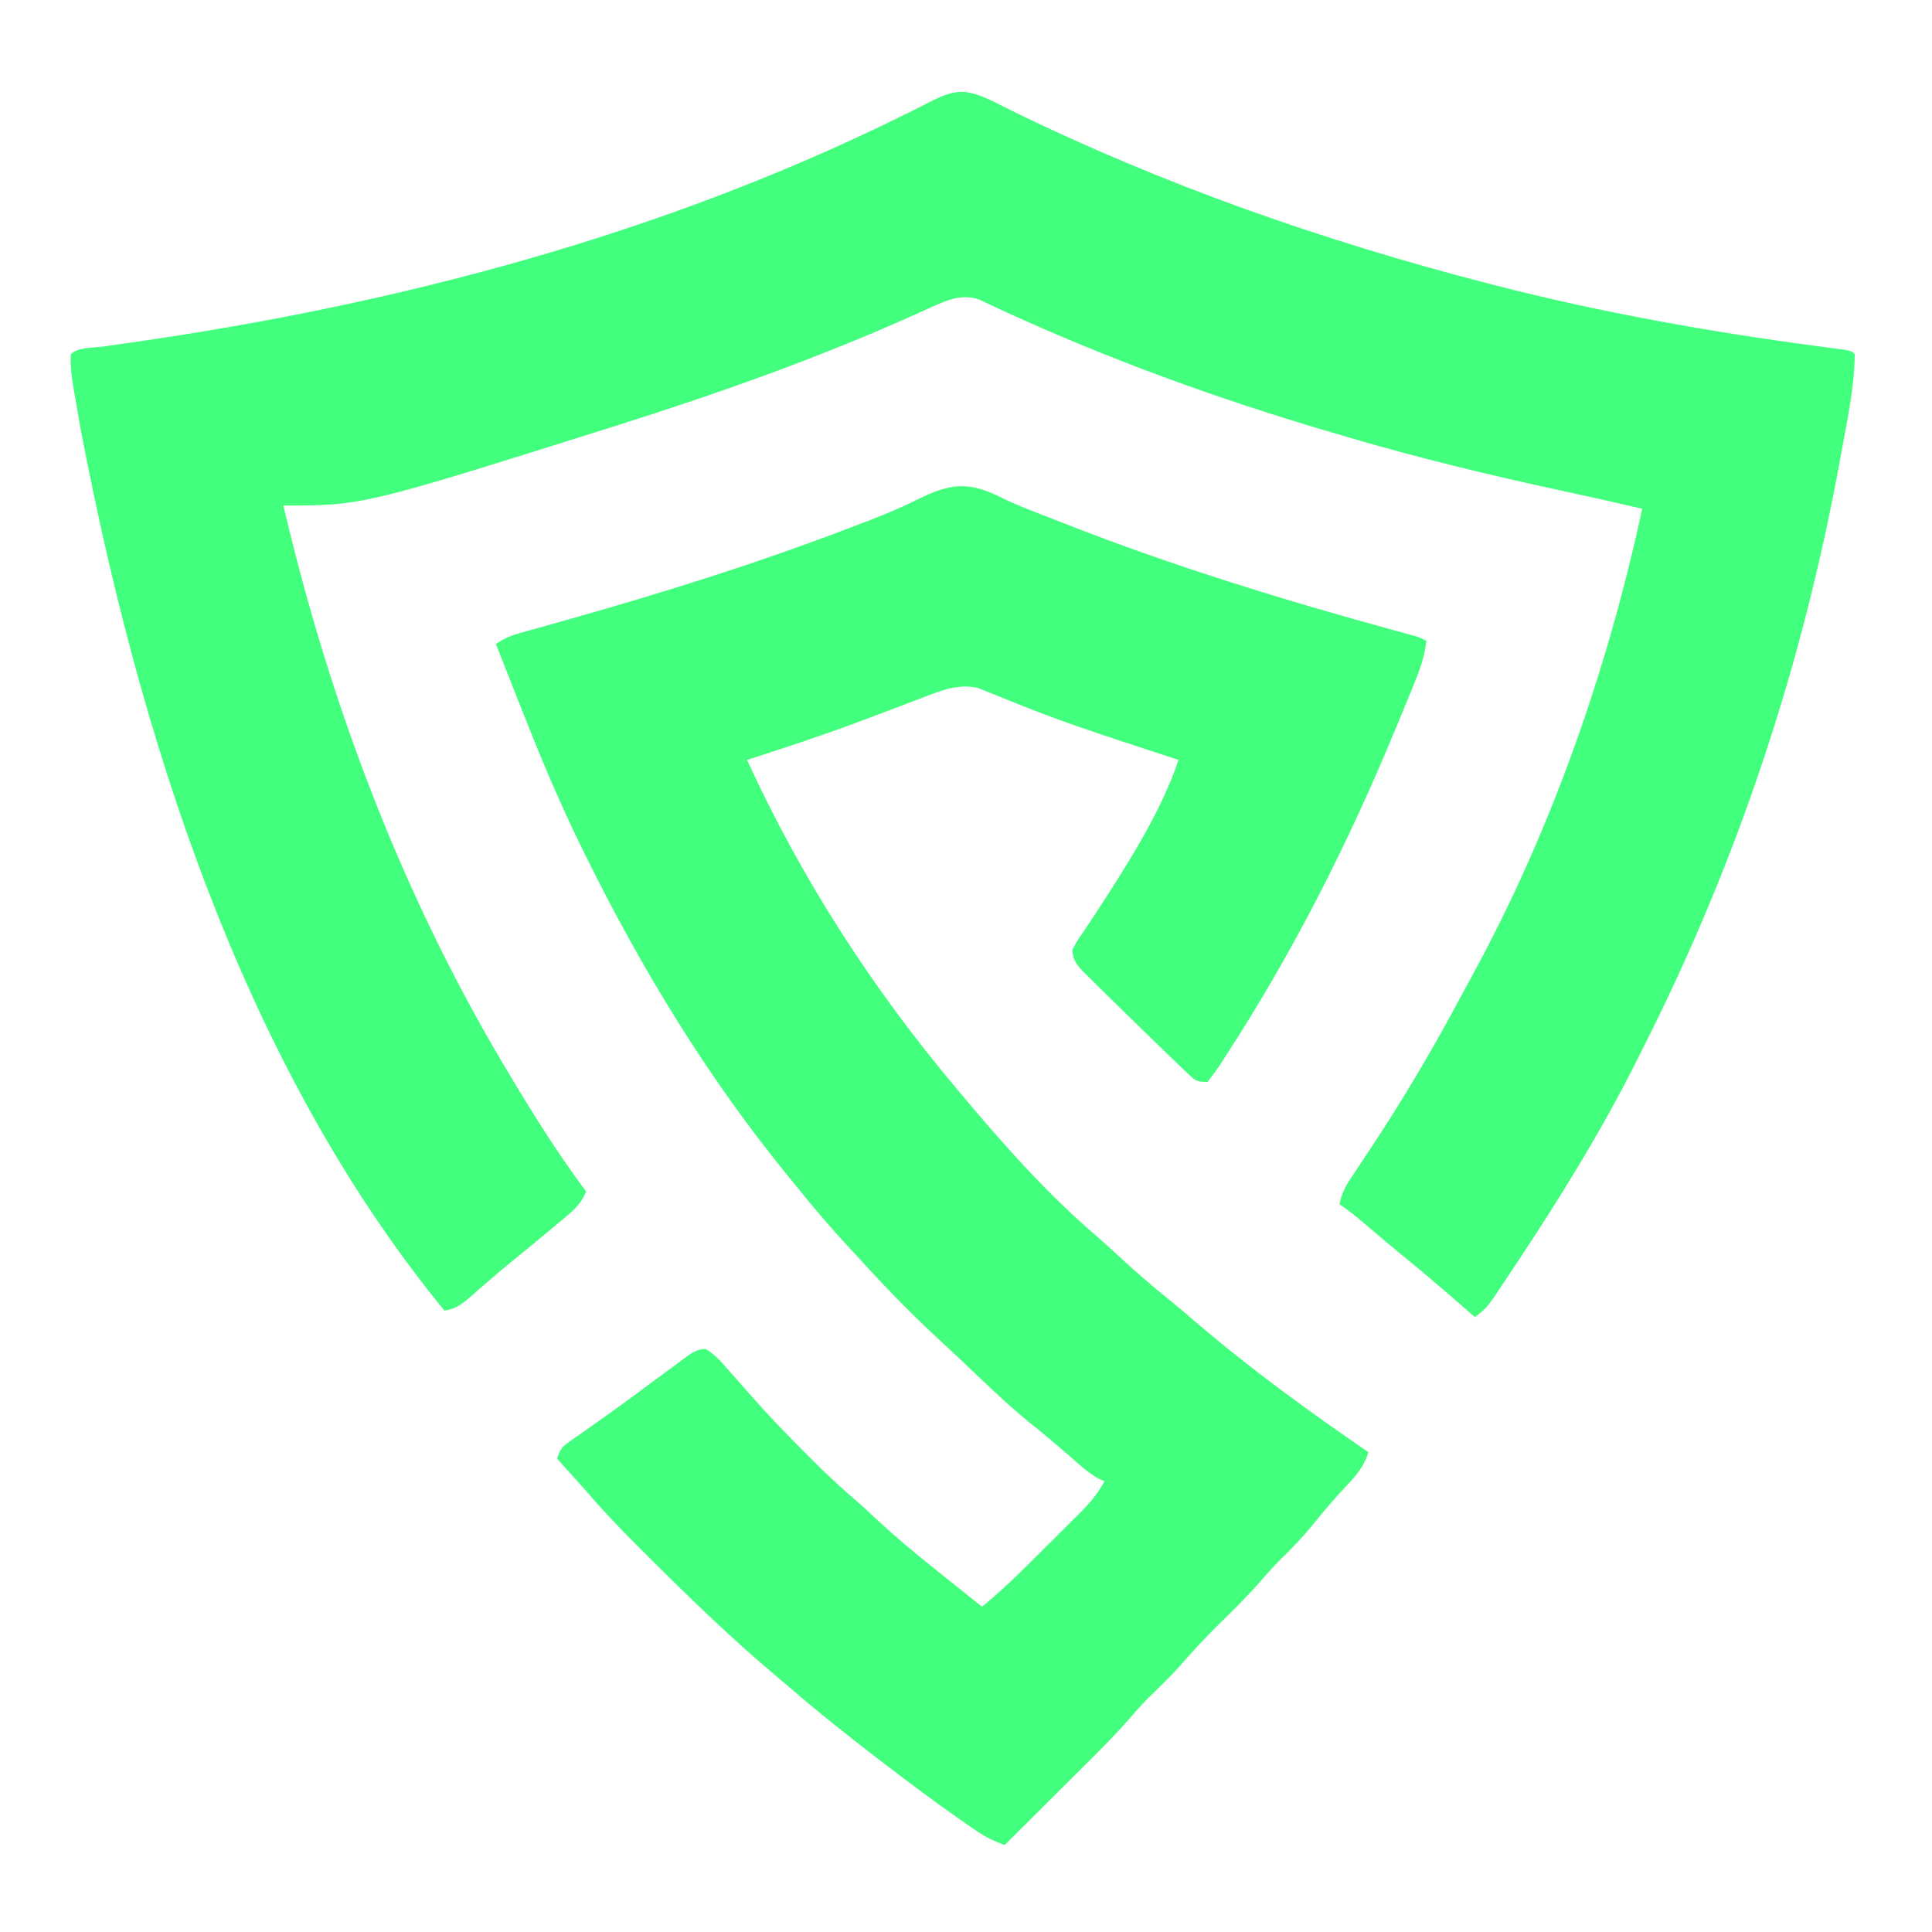
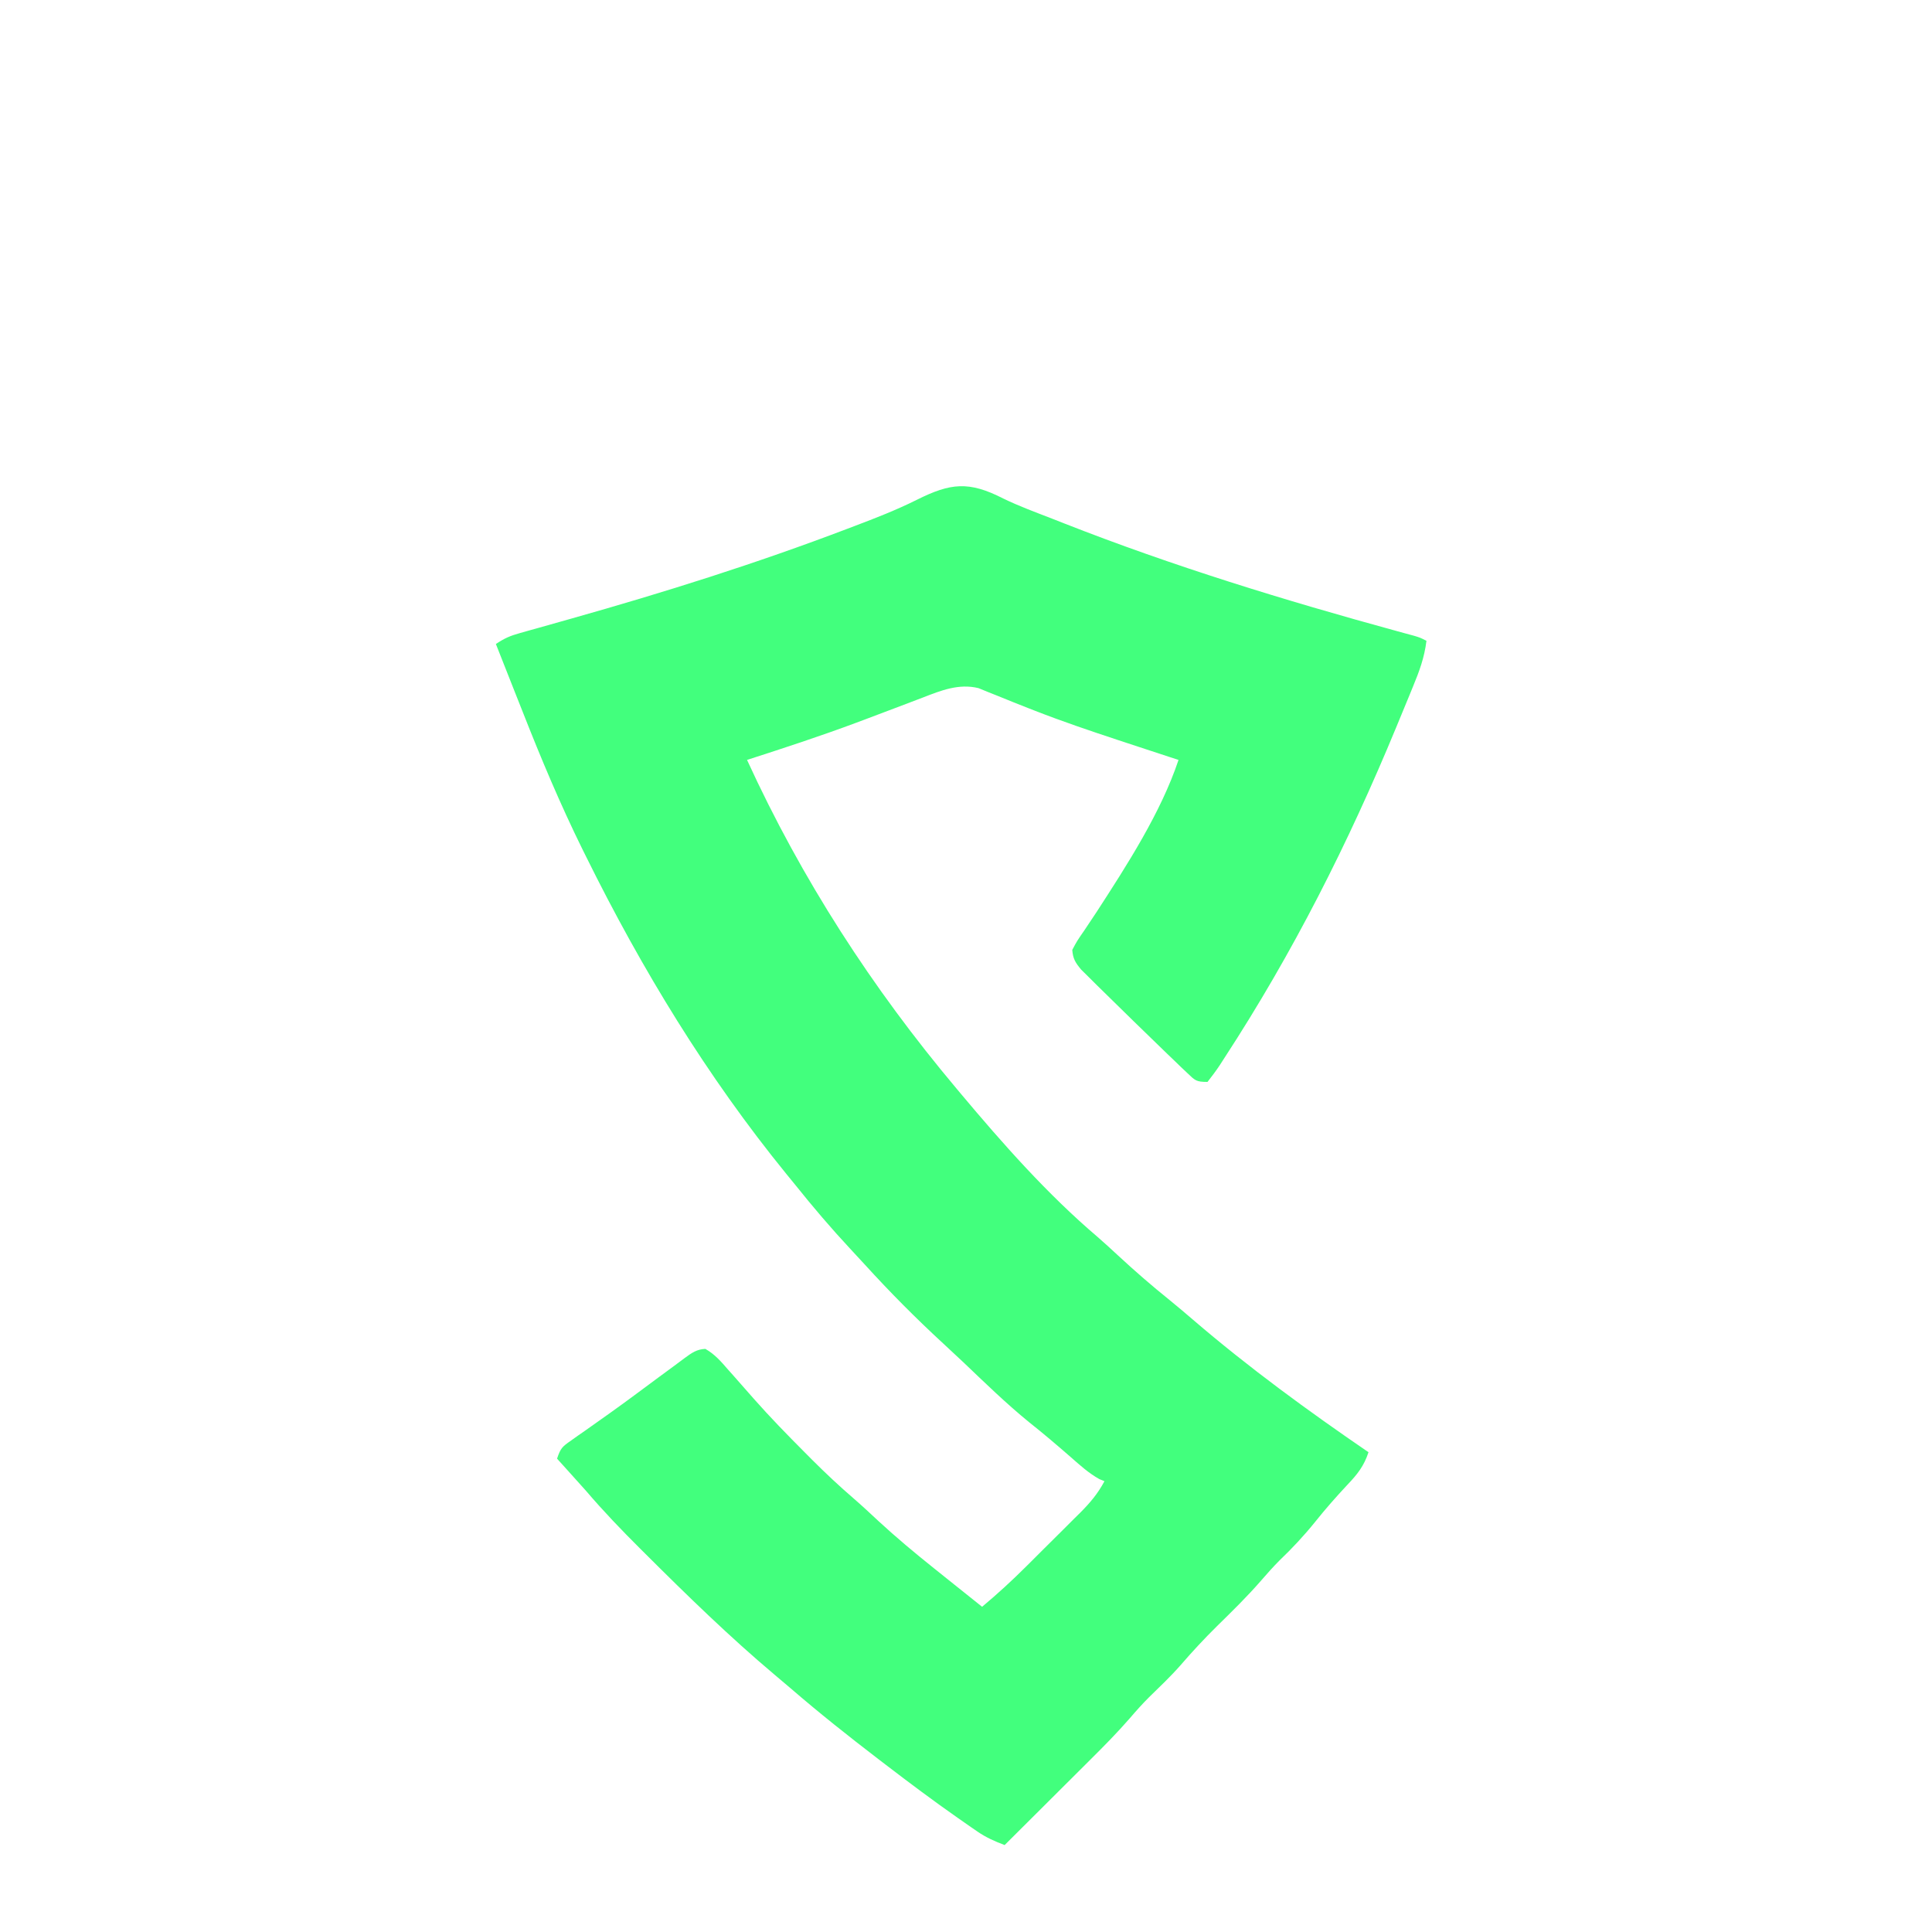
<svg xmlns="http://www.w3.org/2000/svg" version="1.1" width="600" height="600">
-   <path d="M0 0 C1.975 0.981 3.947 1.967 5.918 2.957 C53.162 26.119 103.208 43.617 154.105 56.77 C154.8 56.949 155.494 57.129 156.21 57.314 C189.281 65.825 222.972 71.807 256.81 76.311 C257.504 76.405 258.198 76.498 258.913 76.594 C260.767 76.842 262.622 77.083 264.477 77.324 C267.105 77.77 267.105 77.77 268.105 78.77 C268.041 88.852 265.844 98.945 264.043 108.832 C263.889 109.68 263.736 110.529 263.577 111.403 C252.019 174.9 232.039 235.309 203.008 292.975 C202.16 294.661 201.317 296.349 200.473 298.038 C189.549 319.832 176.817 340.409 163.355 360.707 C162.868 361.446 162.38 362.184 161.877 362.945 C160.486 365.046 159.086 367.141 157.684 369.234 C157.265 369.867 156.847 370.499 156.417 371.15 C154.473 374.027 153.035 375.817 150.105 377.77 C149.15 376.936 148.195 376.101 147.211 375.242 C140.512 369.407 133.786 363.629 126.879 358.039 C123.017 354.879 119.221 351.644 115.431 348.398 C113.052 346.37 110.711 344.507 108.105 342.77 C108.729 339.606 109.803 337.415 111.59 334.742 C112.106 333.961 112.623 333.18 113.155 332.375 C113.716 331.536 114.277 330.697 114.855 329.832 C116.049 328.019 117.24 326.205 118.43 324.391 C119.041 323.458 119.653 322.526 120.283 321.566 C129.435 307.524 137.854 293.161 145.721 278.363 C147.004 275.959 148.309 273.568 149.621 271.18 C173.969 226.487 191.409 176.492 202.105 126.77 C194.506 124.978 186.891 123.282 179.258 121.641 C156 116.621 132.985 111.147 110.17 104.382 C108.138 103.779 106.104 103.181 104.07 102.584 C70.013 92.54 36.25 80.273 3.977 65.434 C3.232 65.094 2.487 64.754 1.72 64.404 C-0.137 63.547 -1.983 62.665 -3.828 61.781 C-9.278 59.983 -13.696 61.924 -18.742 64.219 C-19.885 64.73 -21.028 65.241 -22.206 65.768 C-22.814 66.042 -23.422 66.317 -24.049 66.6 C-53.871 80.001 -84.738 90.918 -115.895 100.77 C-116.593 100.99 -117.291 101.211 -118.01 101.439 C-195.208 125.77 -195.208 125.77 -219.895 125.77 C-205.146 188.525 -182.381 248.535 -148.895 303.77 C-148.328 304.71 -147.762 305.65 -147.178 306.619 C-140.511 317.663 -133.6 328.42 -125.895 338.77 C-127.478 343.127 -130.874 345.592 -134.332 348.457 C-134.962 348.987 -135.591 349.518 -136.24 350.064 C-140.818 353.91 -145.441 357.702 -150.09 361.461 C-152.195 363.194 -154.266 364.947 -156.324 366.734 C-156.907 367.238 -157.491 367.742 -158.092 368.261 C-159.226 369.245 -160.356 370.234 -161.481 371.229 C-164.173 373.555 -166.286 375.352 -169.895 375.77 C-226.998 305.997 -262.02 211.454 -282.895 101.77 C-283.104 100.577 -283.104 100.577 -283.317 99.36 C-283.745 96.911 -284.166 94.462 -284.586 92.012 C-284.717 91.261 -284.849 90.511 -284.984 89.737 C-285.606 86.055 -286.158 82.507 -285.895 78.77 C-283.68 76.555 -278.892 76.814 -275.816 76.387 C-273.87 76.108 -271.923 75.829 -269.976 75.549 C-268.944 75.402 -267.913 75.255 -266.85 75.104 C-184.229 63.264 -102.256 41.63 -27.191 4.473 C-25.61 3.695 -25.61 3.695 -23.997 2.901 C-22.031 1.927 -20.072 0.938 -18.122 -0.069 C-10.832 -3.7 -7.358 -3.447 0 0 Z " fill="#42FF7D" transform="translate(307.895,31.23)" />
  <path d="M0 0 C4.971 2.415 10.167 4.313 15.316 6.311 C16.51 6.781 17.704 7.25 18.934 7.734 C52.747 21.015 87.387 31.639 122.412 41.22 C123.326 41.471 124.241 41.721 125.183 41.979 C125.965 42.191 126.748 42.402 127.554 42.62 C129.441 43.186 129.441 43.186 131.441 44.186 C130.817 49.329 129.232 53.648 127.265 58.389 C126.944 59.176 126.623 59.963 126.292 60.773 C125.245 63.331 124.188 65.884 123.128 68.436 C122.767 69.31 122.406 70.184 122.035 71.085 C107.185 107.017 89.95 141.145 68.691 173.749 C67.957 174.892 67.957 174.892 67.208 176.058 C66.033 177.824 64.747 179.515 63.441 181.186 C59.912 181.186 59.619 180.762 57.167 178.424 C56.517 177.81 55.867 177.195 55.197 176.562 C54.494 175.881 53.79 175.2 53.066 174.499 C52.334 173.798 51.603 173.098 50.849 172.376 C48.369 169.991 45.904 167.59 43.441 165.186 C42.505 164.277 41.569 163.368 40.604 162.432 C38.18 160.075 35.766 157.709 33.36 155.334 C31.956 153.951 30.545 152.573 29.135 151.195 C27.848 149.914 27.848 149.914 26.535 148.608 C25.768 147.851 25.002 147.094 24.212 146.314 C22.414 144.154 21.663 142.97 21.441 140.186 C22.925 137.401 22.925 137.401 25.191 134.124 C26.037 132.863 26.879 131.6 27.718 130.334 C28.389 129.325 28.389 129.325 29.073 128.294 C38.41 113.901 49.014 97.467 54.441 81.186 C53.502 80.88 52.564 80.574 51.596 80.259 C47.146 78.806 42.699 77.341 38.253 75.874 C37.445 75.607 36.638 75.341 35.805 75.067 C27.081 72.187 18.399 69.247 9.839 65.905 C9.177 65.647 8.515 65.389 7.833 65.124 C4.726 63.908 1.631 62.669 -1.456 61.402 C-2.559 60.963 -3.661 60.525 -4.797 60.073 C-5.747 59.683 -6.696 59.293 -7.674 58.892 C-13.776 57.399 -19.28 59.604 -24.95 61.811 C-25.644 62.074 -26.339 62.337 -27.055 62.608 C-28.54 63.171 -30.025 63.737 -31.508 64.305 C-35.405 65.797 -39.311 67.265 -43.219 68.729 C-44.396 69.17 -44.396 69.17 -45.597 69.62 C-56.808 73.798 -68.173 77.516 -79.559 81.186 C-62.612 118.177 -40.736 152.05 -14.559 183.186 C-14.123 183.707 -13.687 184.228 -13.238 184.765 C-0.103 200.424 13.734 216.085 29.328 229.354 C31.497 231.235 33.606 233.175 35.71 235.129 C40.866 239.913 46.134 244.478 51.617 248.889 C54.103 250.911 56.544 252.978 58.973 255.068 C76.185 269.848 94.72 283.385 113.441 296.186 C112.033 300.48 109.982 303.056 106.878 306.311 C103.385 310.046 100.071 313.81 96.878 317.811 C93.417 322.102 89.761 326.015 85.777 329.823 C83.81 331.812 81.991 333.838 80.167 335.956 C75.83 340.958 71.126 345.553 66.402 350.186 C62.44 354.102 58.697 358.122 55.062 362.342 C51.987 365.84 48.616 369.027 45.285 372.28 C43.175 374.383 41.221 376.577 39.284 378.84 C35.405 383.291 31.289 387.465 27.101 391.624 C26.334 392.389 25.567 393.155 24.777 393.943 C22.355 396.36 19.929 398.773 17.503 401.186 C15.849 402.836 14.195 404.485 12.541 406.135 C8.51 410.155 4.477 414.172 0.441 418.186 C-2.6 417.037 -5.309 415.852 -7.985 414.006 C-8.608 413.579 -9.231 413.151 -9.873 412.71 C-10.533 412.248 -11.192 411.787 -11.872 411.311 C-12.923 410.581 -12.923 410.581 -13.995 409.836 C-21.659 404.474 -29.136 398.874 -36.559 393.186 C-37.67 392.336 -37.67 392.336 -38.804 391.469 C-48.057 384.377 -57.161 377.159 -65.985 369.538 C-67.604 368.147 -69.236 366.773 -70.872 365.401 C-84.974 353.529 -98.137 340.695 -111.184 327.686 C-111.699 327.173 -112.215 326.661 -112.746 326.133 C-118.571 320.33 -124.222 314.444 -129.559 308.186 C-131.201 306.349 -132.846 304.515 -134.497 302.686 C-135.269 301.83 -136.041 300.974 -136.836 300.092 C-137.405 299.463 -137.973 298.834 -138.559 298.186 C-137.454 294.87 -136.934 294.462 -134.192 292.542 C-133.48 292.036 -132.768 291.531 -132.035 291.01 C-131.259 290.47 -130.483 289.93 -129.684 289.374 C-128.045 288.213 -126.407 287.052 -124.77 285.889 C-123.916 285.285 -123.063 284.681 -122.183 284.059 C-117.048 280.394 -111.995 276.619 -106.931 272.857 C-105.468 271.774 -104.001 270.695 -102.53 269.623 C-101.285 268.715 -100.048 267.796 -98.823 266.862 C-96.714 265.32 -95.162 264.212 -92.508 264.096 C-89.571 265.739 -87.551 268.115 -85.372 270.624 C-84.883 271.17 -84.395 271.716 -83.891 272.279 C-81.735 274.695 -79.604 277.134 -77.473 279.573 C-72.347 285.378 -66.963 290.889 -61.497 296.374 C-60.74 297.134 -59.984 297.895 -59.205 298.679 C-55.059 302.814 -50.825 306.781 -46.388 310.602 C-43.781 312.86 -41.27 315.21 -38.747 317.561 C-33.203 322.676 -27.454 327.479 -21.559 332.186 C-20.218 333.261 -18.877 334.337 -17.536 335.413 C-13.881 338.342 -10.221 341.265 -6.559 344.186 C-1.786 340.198 2.742 336.044 7.144 331.651 C7.749 331.05 8.353 330.449 8.976 329.829 C10.241 328.569 11.505 327.308 12.767 326.045 C14.695 324.12 16.63 322.203 18.566 320.286 C19.801 319.054 21.035 317.821 22.269 316.588 C23.132 315.737 23.132 315.737 24.012 314.868 C27.018 311.844 29.422 308.991 31.441 305.186 C30.916 304.971 30.392 304.755 29.851 304.534 C26.496 302.657 23.75 300.151 20.878 297.624 C16.689 293.975 12.482 290.388 8.128 286.936 C0.941 281.098 -5.672 274.638 -12.372 268.256 C-14.471 266.269 -16.588 264.304 -18.715 262.346 C-27.185 254.538 -35.209 246.457 -42.961 237.937 C-44.484 236.269 -46.018 234.614 -47.559 232.963 C-53.502 226.581 -59.111 219.994 -64.559 213.186 C-65.481 212.055 -66.405 210.925 -67.329 209.795 C-91.994 179.504 -112.263 146.164 -129.559 111.186 C-129.928 110.442 -130.297 109.698 -130.677 108.932 C-137.543 95.006 -143.506 80.819 -149.184 66.374 C-150.005 64.301 -150.827 62.229 -151.649 60.157 C-153.627 55.169 -155.596 50.179 -157.559 45.186 C-154.826 43.364 -153.106 42.636 -150.016 41.772 C-149.09 41.511 -148.164 41.249 -147.21 40.979 C-146.203 40.699 -145.195 40.419 -144.157 40.131 C-141.983 39.517 -139.809 38.902 -137.635 38.287 C-136.491 37.965 -135.346 37.643 -134.168 37.311 C-105.173 29.131 -76.652 20.156 -48.497 9.436 C-47.779 9.164 -47.062 8.892 -46.322 8.612 C-39.692 6.094 -33.124 3.554 -26.774 0.377 C-16.337 -4.825 -10.681 -5.461 0 0 Z " fill="#42FF7D" transform="translate(311.559,154.814)" />
</svg>